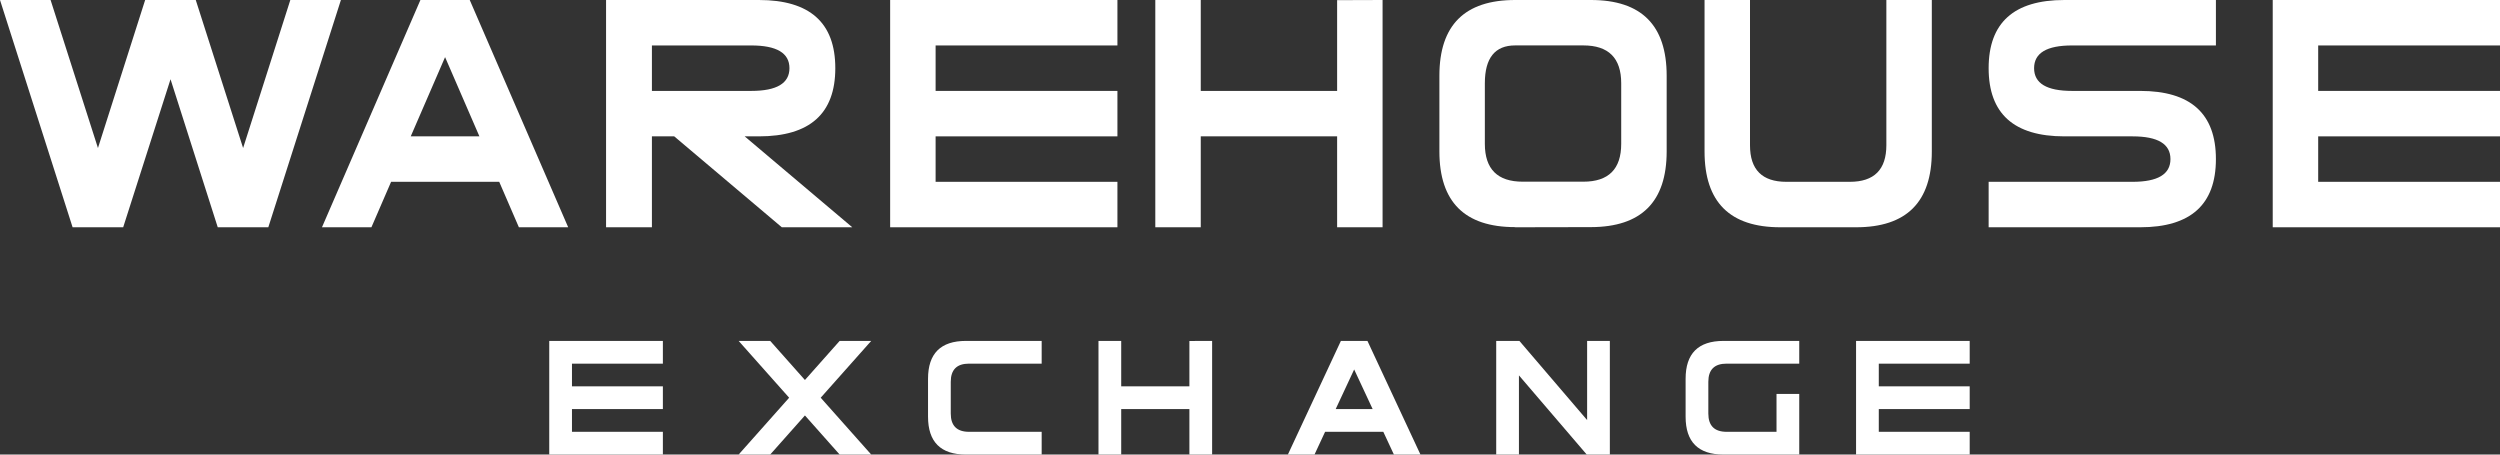
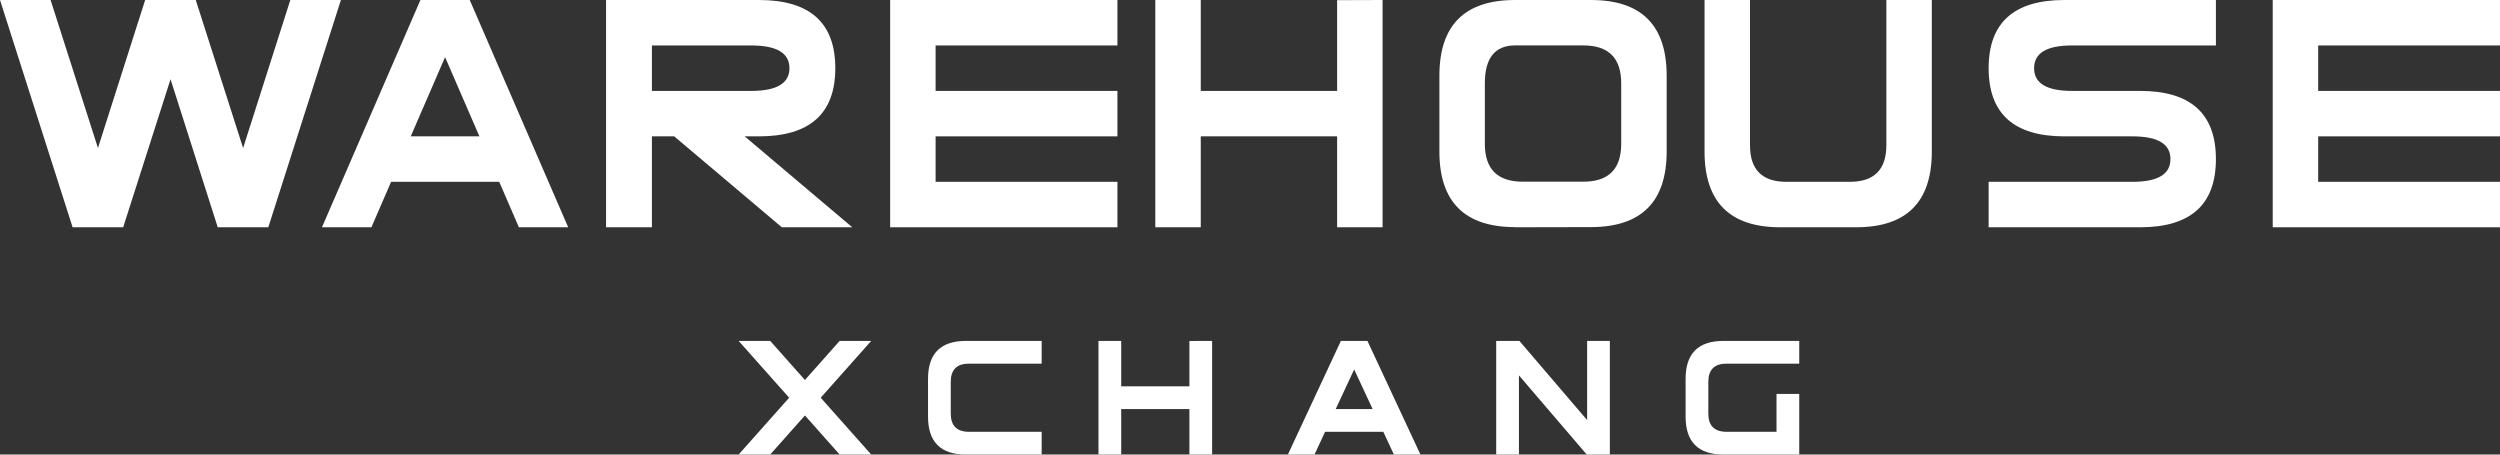
<svg xmlns="http://www.w3.org/2000/svg" width="132px" height="24px" viewBox="0 0 132 24" version="1.1">
  <rect x="0" y="0" width="132" height="24" fill="#333333" stroke="none" />
  <title>Text</title>
  <desc>Created with Sketch.</desc>
  <defs />
  <g id="Element-Sheet" stroke="none" stroke-width="1" fill="none" fill-rule="evenodd">
    <g id="Warehouse-Supplier-Element-Sheet" transform="translate(-378, -163)" fill="#FFFFFF">
      <g id="LOGO" transform="translate(313, 155)">
        <g id="Text" transform="translate(65, 8)">
          <polygon id="Fill-1" points="15.329 0 12.836 7.816 10.336 0 7.664 0 5.172 7.816 2.671 0 0 0 3.833 12 6.504 12 9.004 4.184 11.497 12 14.167 12 18 0" />
          <path d="M25.313,7.2 L23.5,3.016 L21.687,7.2 L25.313,7.2 Z M20.65,9.6 L19.611,12 L17,12 L22.198,0 L24.802,0 L30,12 L27.397,12 L26.359,9.6 L20.65,9.6 Z" id="Fill-2" />
          <path d="M39.666,4.8 C41.011,4.8 41.683,4.4 41.683,3.6 C41.683,2.8 41.011,2.4 39.666,2.4 L34.421,2.4 L34.421,4.8 L39.666,4.8 Z M35.599,7.2 L34.421,7.2 L34.421,12 L32,12 L32,0 L40.07,0 C42.759,0 44.104,1.2 44.104,3.6 C44.104,6 42.759,7.2 40.07,7.2 L39.319,7.2 L45,12 L41.28,12 L35.599,7.2 Z" id="Fill-3" />
          <polygon id="Fill-5" points="49.4 9.6 59 9.6 59 12 47 12 47 0 59 0 59 2.4 49.4 2.4 49.4 4.8 59 4.8 59 7.2 49.4 7.2" />
          <polygon id="Fill-7" points="70.6 4.8 70.6 0.008 73 0 73 12 70.6 12 70.6 7.2 63.4 7.2 63.4 12 61 12 61 0 63.4 0 63.4 4.8" />
          <path d="M83.6,9.593 C84.933,9.593 85.6,8.927 85.6,7.595 L85.6,4.397 C85.6,3.064 84.933,2.398 83.6,2.398 L80,2.398 C78.933,2.398 78.4,3.064 78.4,4.397 L78.4,7.595 C78.4,8.927 79.067,9.593 80.4,9.593 L83.6,9.593 Z M84,11.992 L80,12 L80,11.992 C77.333,11.992 76,10.66 76,7.995 L76,3.997 C76,1.332 77.333,0 80,0 L84,0 C86.666,0 88,1.332 88,3.997 L88,7.995 C88,10.654 86.666,11.987 84,11.992 L84,11.992 Z" id="Fill-9" />
          <path d="M99.6,0 L102,0 L102,8 C102,10.667 100.667,12 98,12 L94,12 C91.333,12 90,10.667 90,8 L90,0 L92.4,0 L92.4,7.672 C92.4,8.957 93.04,9.6 94.32,9.6 L97.672,9.6 C98.957,9.6 99.6,8.955 99.6,7.664 L99.6,0 Z" id="Fill-11" />
          <path d="M109,7.2 C106.333,7.2 105,6 105,3.6 C105,1.2 106.333,0 109,0 L117,0 L117,2.4 L109.4,2.4 C108.067,2.4 107.4,2.8 107.4,3.6 C107.4,4.4 108.067,4.8 109.4,4.8 L113,4.8 C115.667,4.8 117,6 117,8.4 C117,10.8 115.667,12 113,12 L105,12 L105,9.6 L112.6,9.6 C113.933,9.6 114.6,9.2 114.6,8.4 C114.6,7.6 113.933,7.2 112.6,7.2 L109,7.2 Z" id="Fill-13" />
          <polygon id="Fill-15" points="122.4 9.6 132 9.6 132 12 120 12 120 0 132 0 132 2.4 122.4 2.4 122.4 4.8 132 4.8 132 7.2 122.4 7.2" />
-           <polygon id="Fill-18" points="30.2 22.8 35 22.8 35 24 29 24 29 18 35 18 35 19.2 30.2 19.2 30.2 20.4 35 20.4 35 21.6 30.2 21.6" />
          <polygon id="Fill-21" points="42.5 21.936 40.667 24 39 24 41.667 21 39 18 40.667 18 42.5 20.064 44.333 18 46 18 43.333 21 46 24 44.333 24" />
          <path d="M55,22.8 L55,24 L51,24 C49.666,24 49,23.333 49,22 L49,20 C49,18.667 49.666,18 51,18 L55,18 L55,19.2 L51.164,19.2 C50.521,19.2 50.2,19.52 50.2,20.16 L50.2,21.836 C50.2,22.479 50.523,22.8 51.168,22.8 L55,22.8 Z" id="Fill-23" />
          <polygon id="Fill-26" points="62.8 20.4 62.8 18.004 64 18 64 24 62.8 24 62.8 21.6 59.2 21.6 59.2 24 58 24 58 18 59.2 18 59.2 20.4" />
          <path d="M72.476,21.6 L71.5,19.508 L70.524,21.6 L72.476,21.6 Z M69.965,22.8 L69.406,24 L68,24 L70.799,18 L72.201,18 L75,24 L73.598,24 L73.039,22.8 L69.965,22.8 Z" id="Fill-28" />
          <polygon id="Fill-30" points="80.2 19.82 80.2 24 79 24 79 18 80.224 18 83.8 22.18 83.8 18 85 18 85 24 83.78 24" />
          <path d="M95,20.8 L95,24 L91,24 C89.666,24 89,23.333 89,22 L89,20 C89,18.667 89.666,18 91,18 L95,18 L95,19.2 L91.164,19.2 C90.521,19.2 90.2,19.52 90.2,20.16 L90.2,21.836 C90.2,22.479 90.523,22.8 91.168,22.8 L93.8,22.8 L93.8,20.8 L95,20.8 Z" id="Fill-32" />
-           <polygon id="Fill-34" points="99.2 22.8 104 22.8 104 24 98 24 98 18 104 18 104 19.2 99.2 19.2 99.2 20.4 104 20.4 104 21.6 99.2 21.6" />
        </g>
      </g>
    </g>
  </g>
</svg>